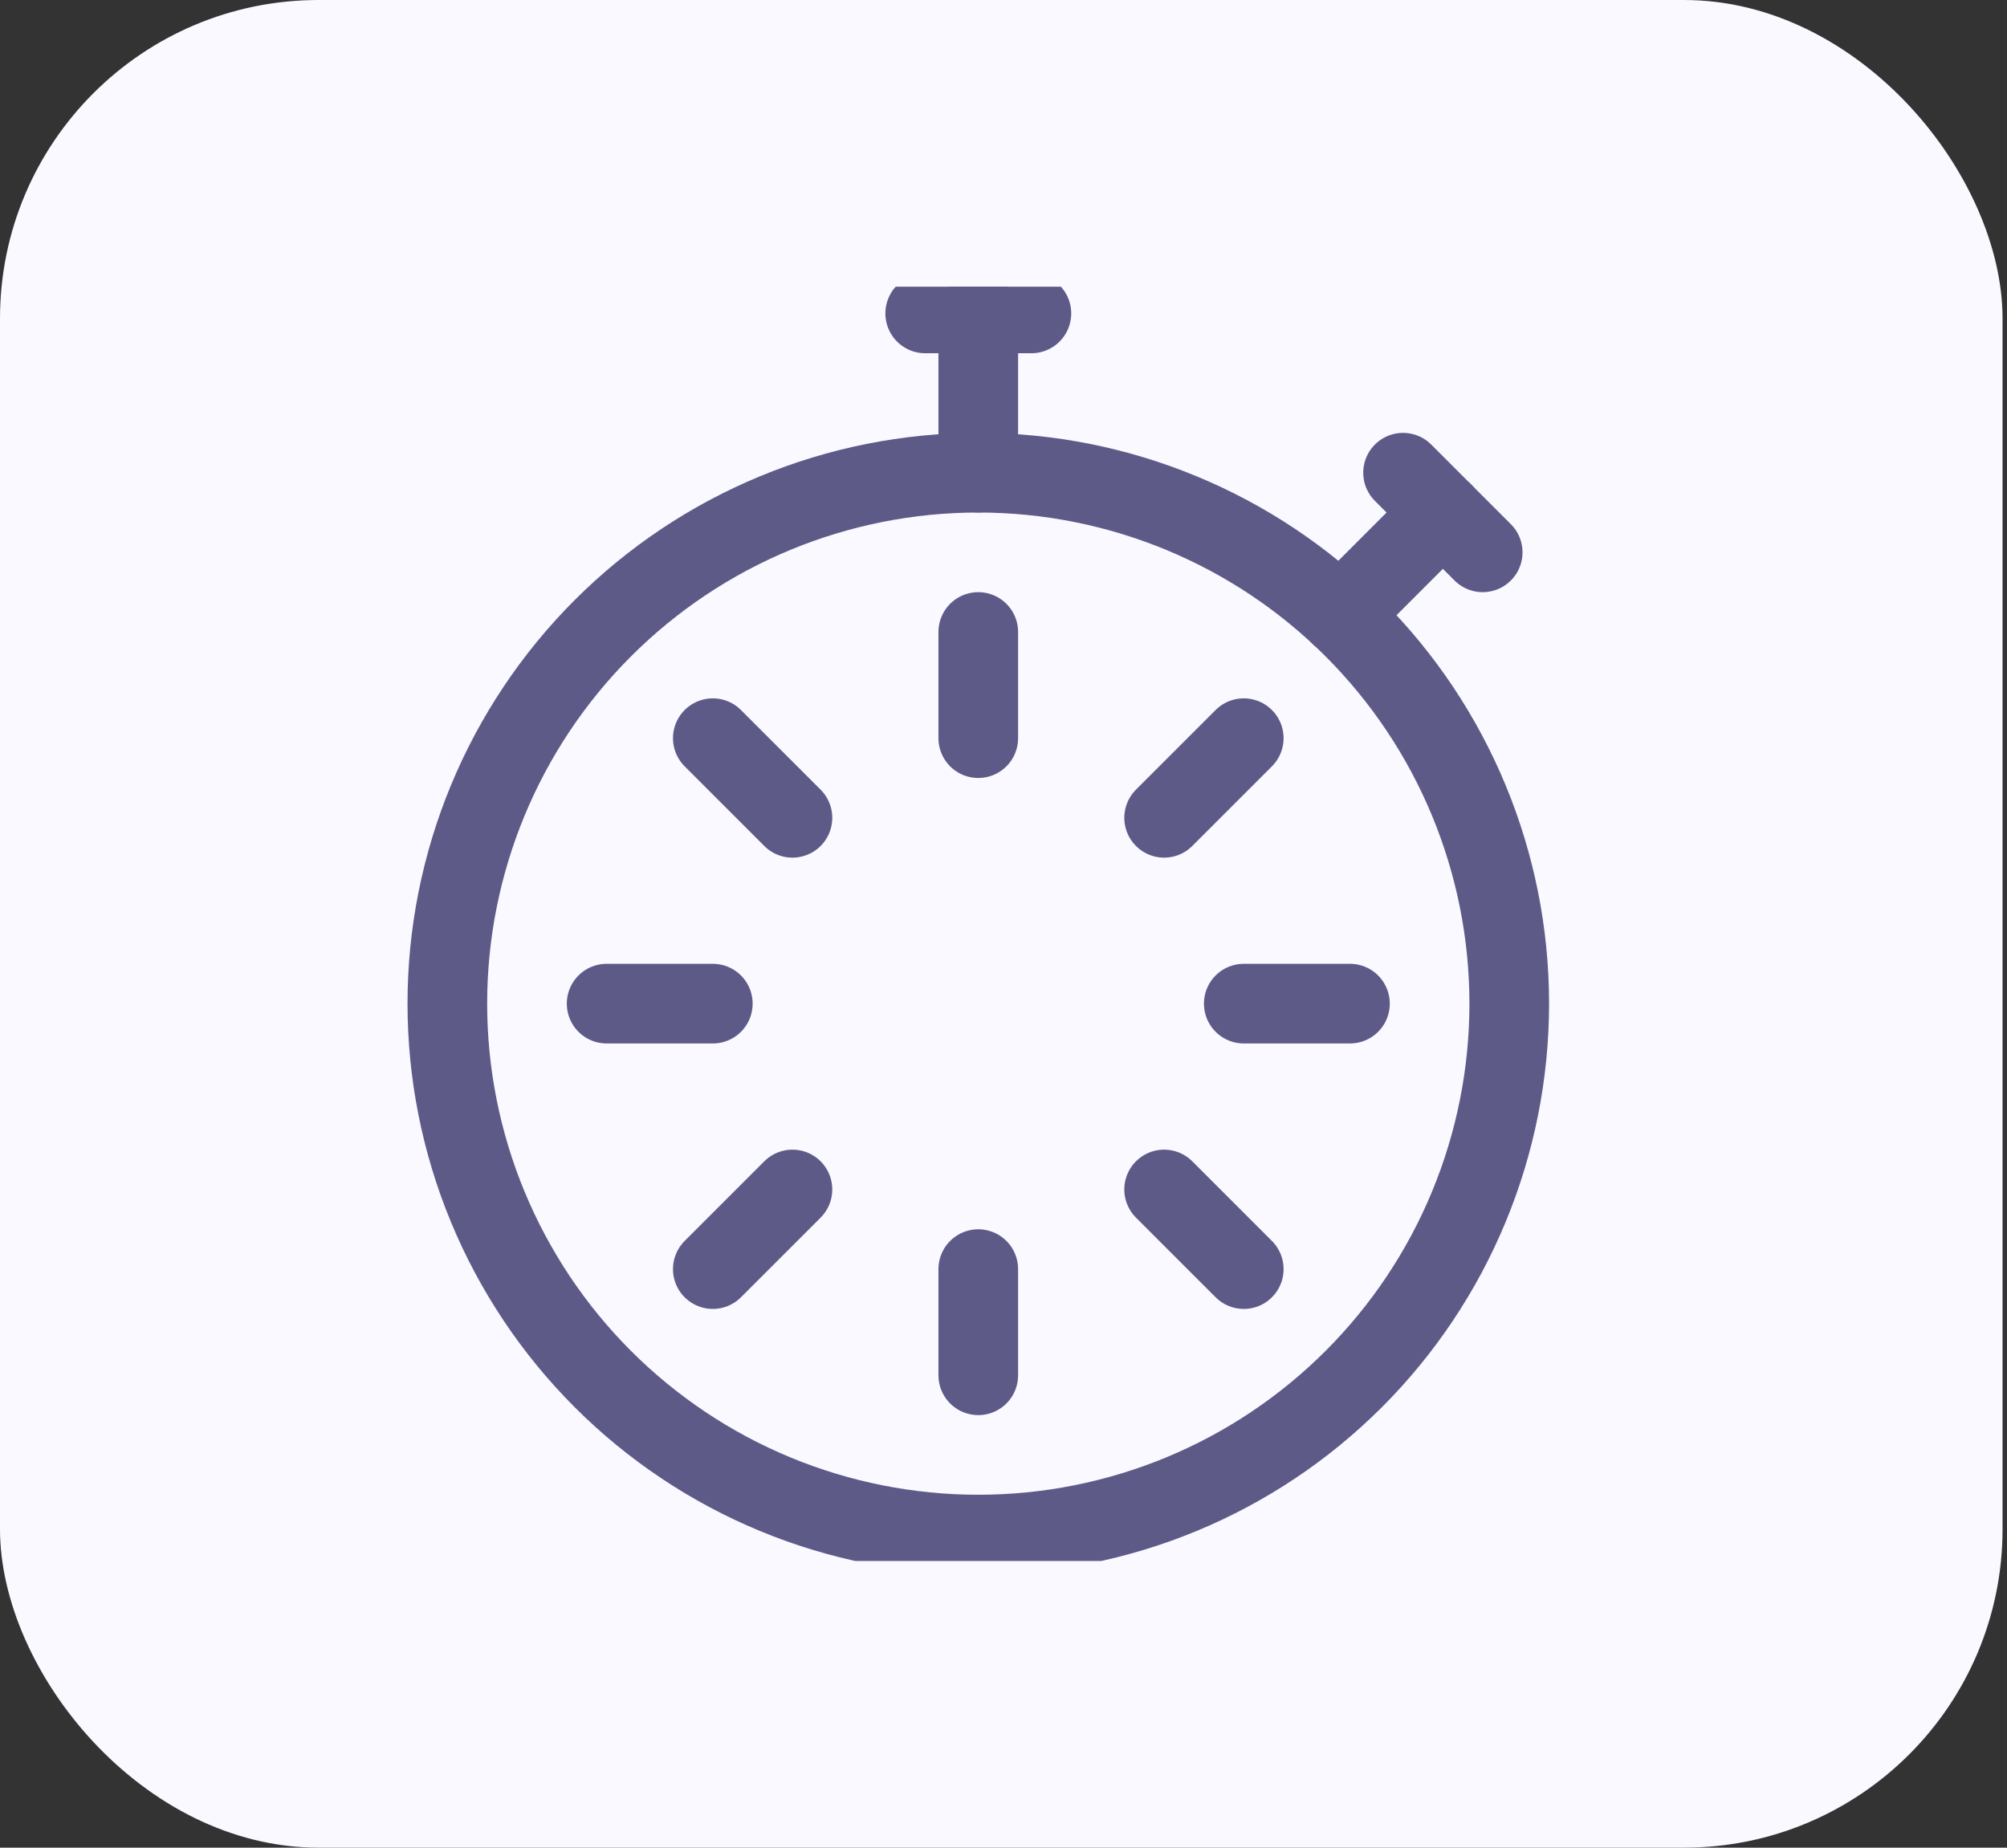
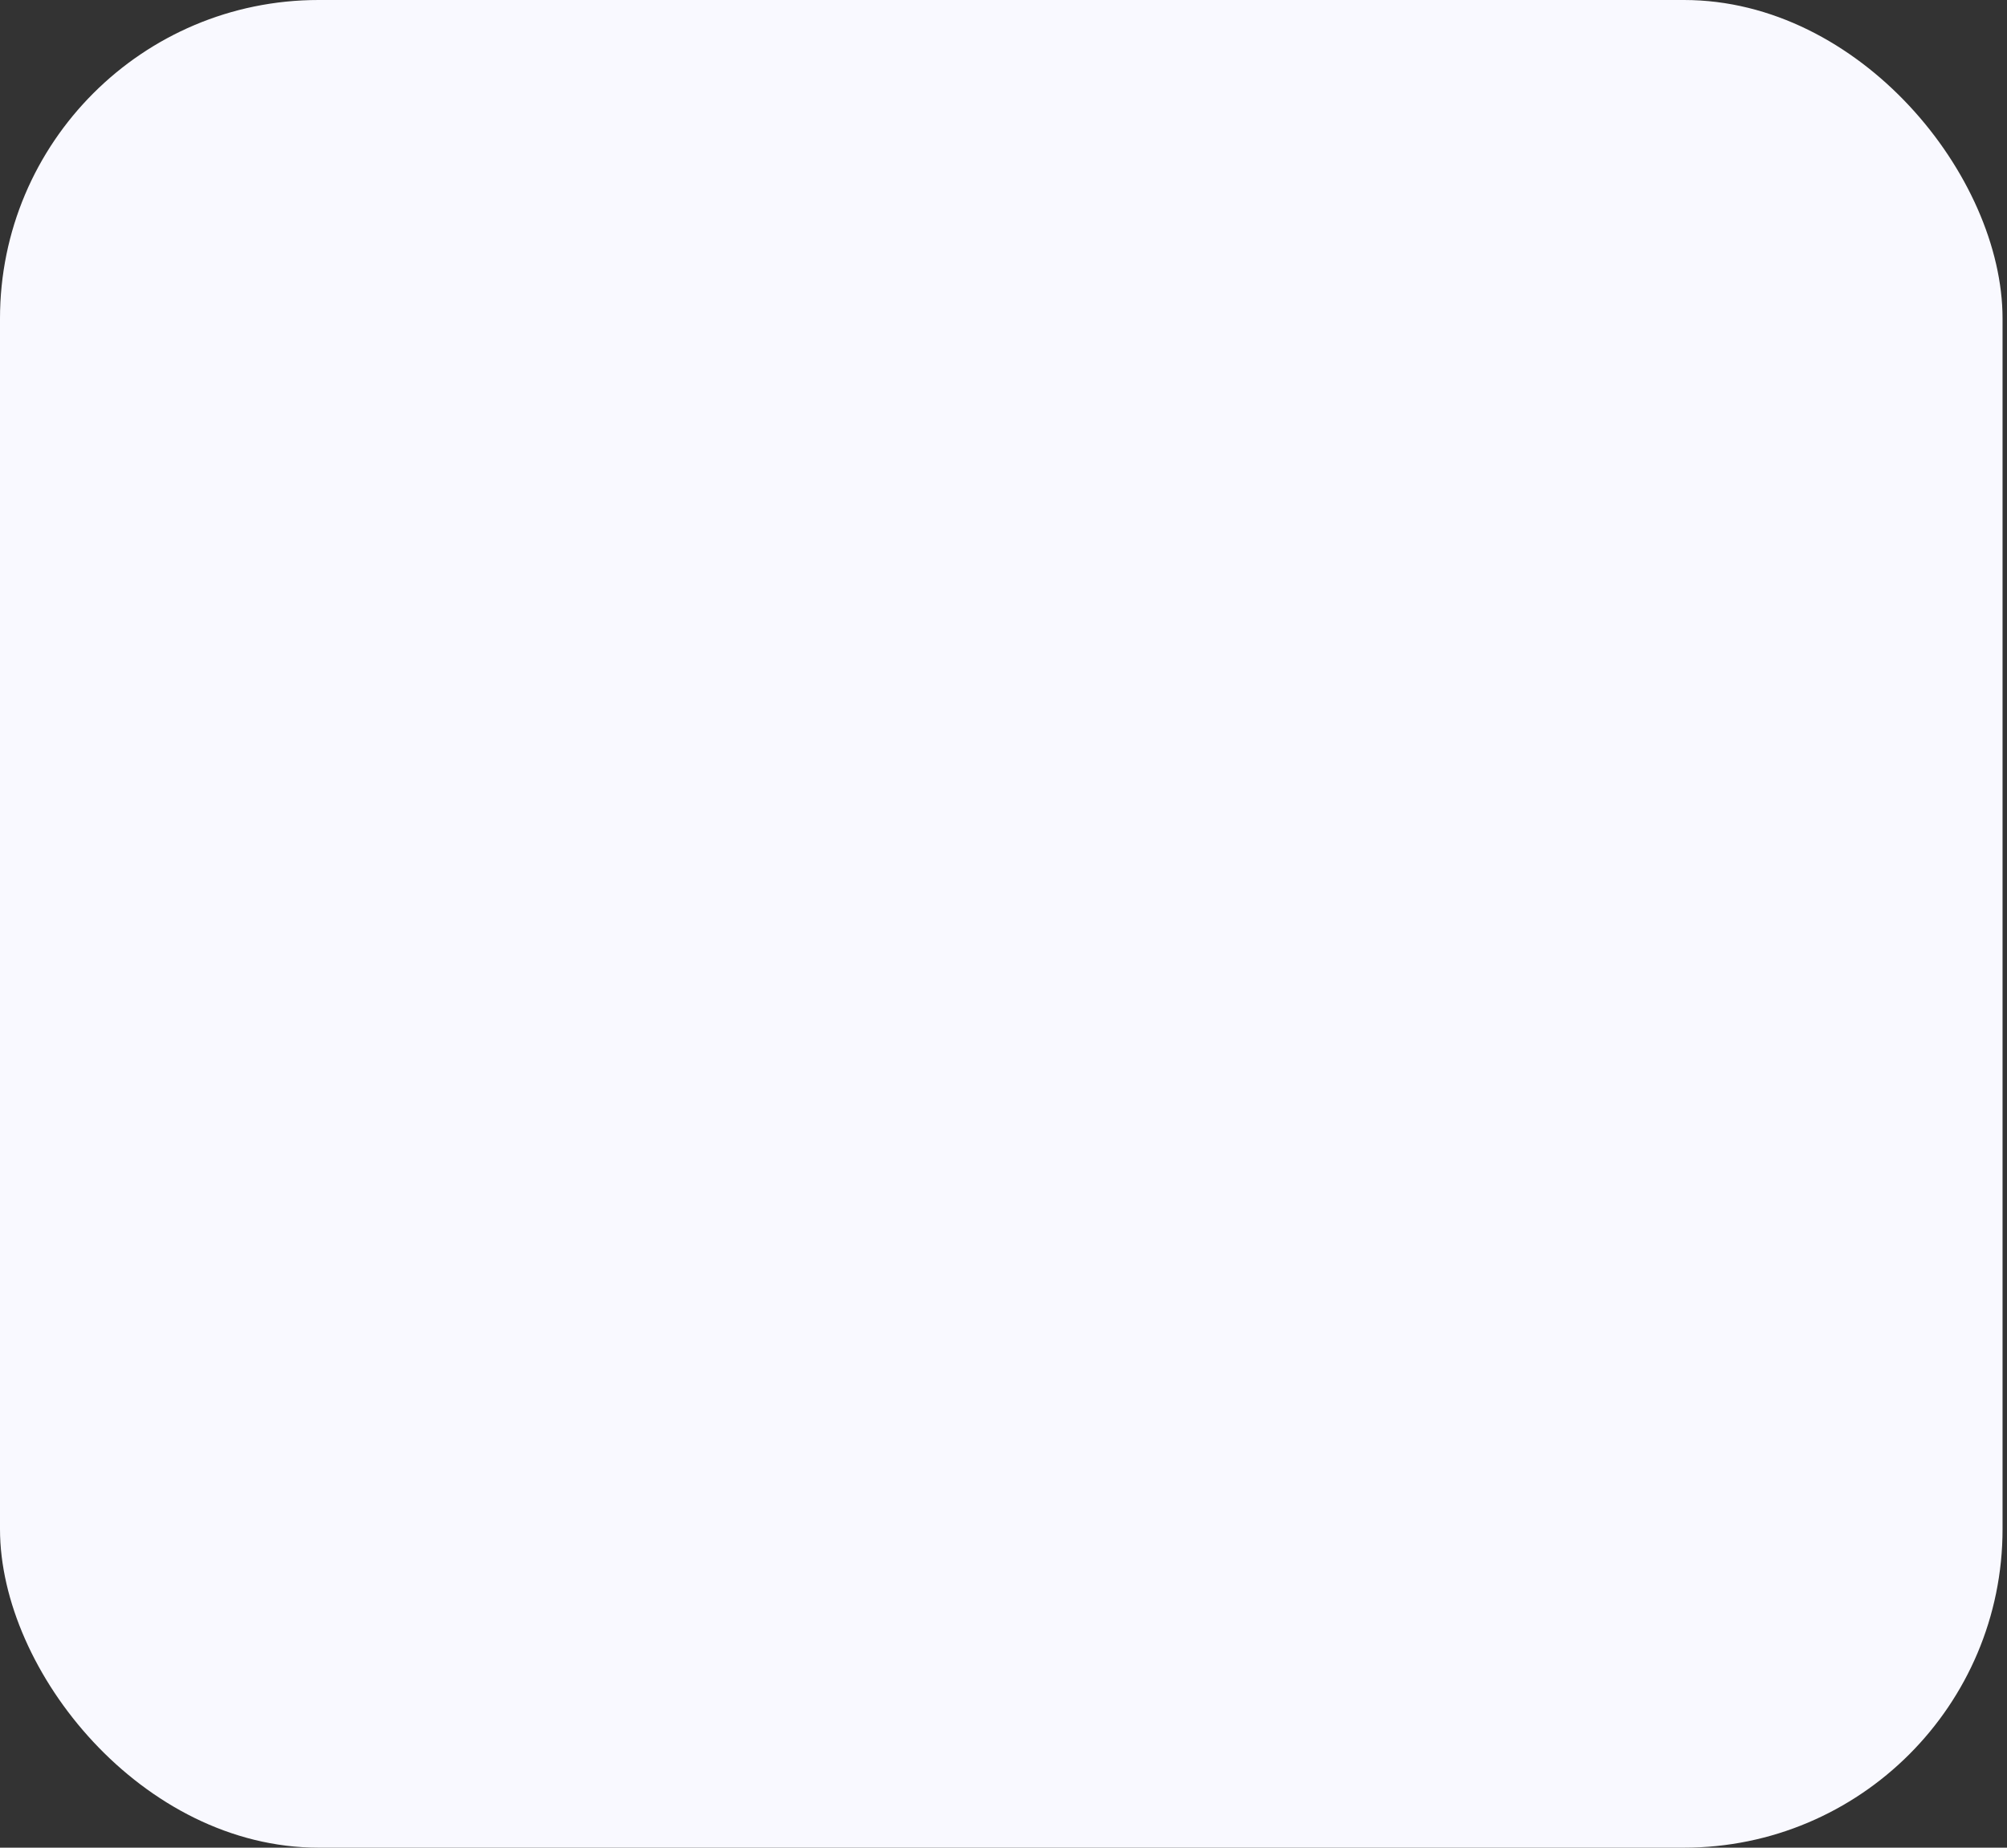
<svg xmlns="http://www.w3.org/2000/svg" width="126" height="116" viewBox="0 0 126 116" fill="none">
  <rect x="0" y="0" width="126" height="116" fill="#333333" stroke="none" />
  <rect width="125.721" height="116" rx="20" fill="#F9F9FF" />
  <g clip-path="url(#clip0_999_435)">
-     <path d="M58.084 19.677H64.751" stroke="#5D5A88" stroke-width="5" stroke-linecap="round" stroke-linejoin="round" />
    <path d="M61.416 19.677V29.677" stroke="#5D5A88" stroke-width="5" stroke-linecap="round" stroke-linejoin="round" />
    <path d="M88.084 29.677L93.084 34.677" stroke="#5D5A88" stroke-width="5" stroke-linecap="round" stroke-linejoin="round" />
-     <path d="M90.584 32.177L84.141 38.623" stroke="#5D5A88" stroke-width="5" stroke-linecap="round" stroke-linejoin="round" />
    <path d="M38.084 63.01H44.751" stroke="#5D5A88" stroke-width="5" stroke-linecap="round" stroke-linejoin="round" />
    <path d="M44.75 46.344L49.75 51.344" stroke="#5D5A88" stroke-width="5" stroke-linecap="round" stroke-linejoin="round" />
    <path d="M44.75 79.677L49.75 74.677" stroke="#5D5A88" stroke-width="5" stroke-linecap="round" stroke-linejoin="round" />
    <path d="M84.751 63.01H78.084" stroke="#5D5A88" stroke-width="5" stroke-linecap="round" stroke-linejoin="round" />
    <path d="M61.416 86.343V79.677" stroke="#5D5A88" stroke-width="5" stroke-linecap="round" stroke-linejoin="round" />
    <path d="M61.416 39.677V46.343" stroke="#5D5A88" stroke-width="5" stroke-linecap="round" stroke-linejoin="round" />
-     <path d="M78.084 79.677L73.084 74.677" stroke="#5D5A88" stroke-width="5" stroke-linecap="round" stroke-linejoin="round" />
    <path d="M78.084 46.344L73.084 51.344" stroke="#5D5A88" stroke-width="5" stroke-linecap="round" stroke-linejoin="round" />
-     <path d="M28.084 63.01C28.084 67.387 28.946 71.722 30.621 75.766C32.297 79.81 34.752 83.485 37.847 86.58C40.942 89.675 44.617 92.131 48.661 93.806C52.705 95.481 57.04 96.343 61.417 96.343C65.795 96.343 70.129 95.481 74.173 93.806C78.218 92.131 81.892 89.675 84.987 86.58C88.083 83.485 90.538 79.81 92.213 75.766C93.888 71.722 94.751 67.387 94.751 63.01C94.751 54.169 91.239 45.691 84.987 39.44C78.736 33.189 70.258 29.677 61.417 29.677C52.577 29.677 44.098 33.189 37.847 39.44C31.596 45.691 28.084 54.169 28.084 63.01Z" stroke="#5D5A88" stroke-width="5" stroke-linecap="round" stroke-linejoin="round" />
+     <path d="M28.084 63.01C28.084 67.387 28.946 71.722 30.621 75.766C32.297 79.81 34.752 83.485 37.847 86.58C40.942 89.675 44.617 92.131 48.661 93.806C52.705 95.481 57.04 96.343 61.417 96.343C65.795 96.343 70.129 95.481 74.173 93.806C78.218 92.131 81.892 89.675 84.987 86.58C93.888 71.722 94.751 67.387 94.751 63.01C94.751 54.169 91.239 45.691 84.987 39.44C78.736 33.189 70.258 29.677 61.417 29.677C52.577 29.677 44.098 33.189 37.847 39.44C31.596 45.691 28.084 54.169 28.084 63.01Z" stroke="#5D5A88" stroke-width="5" stroke-linecap="round" stroke-linejoin="round" />
  </g>
  <defs>
    <clipPath id="clip0_999_435">
-       <rect width="80" height="80" fill="white" transform="translate(23 18)" />
-     </clipPath>
+       </clipPath>
  </defs>
</svg>